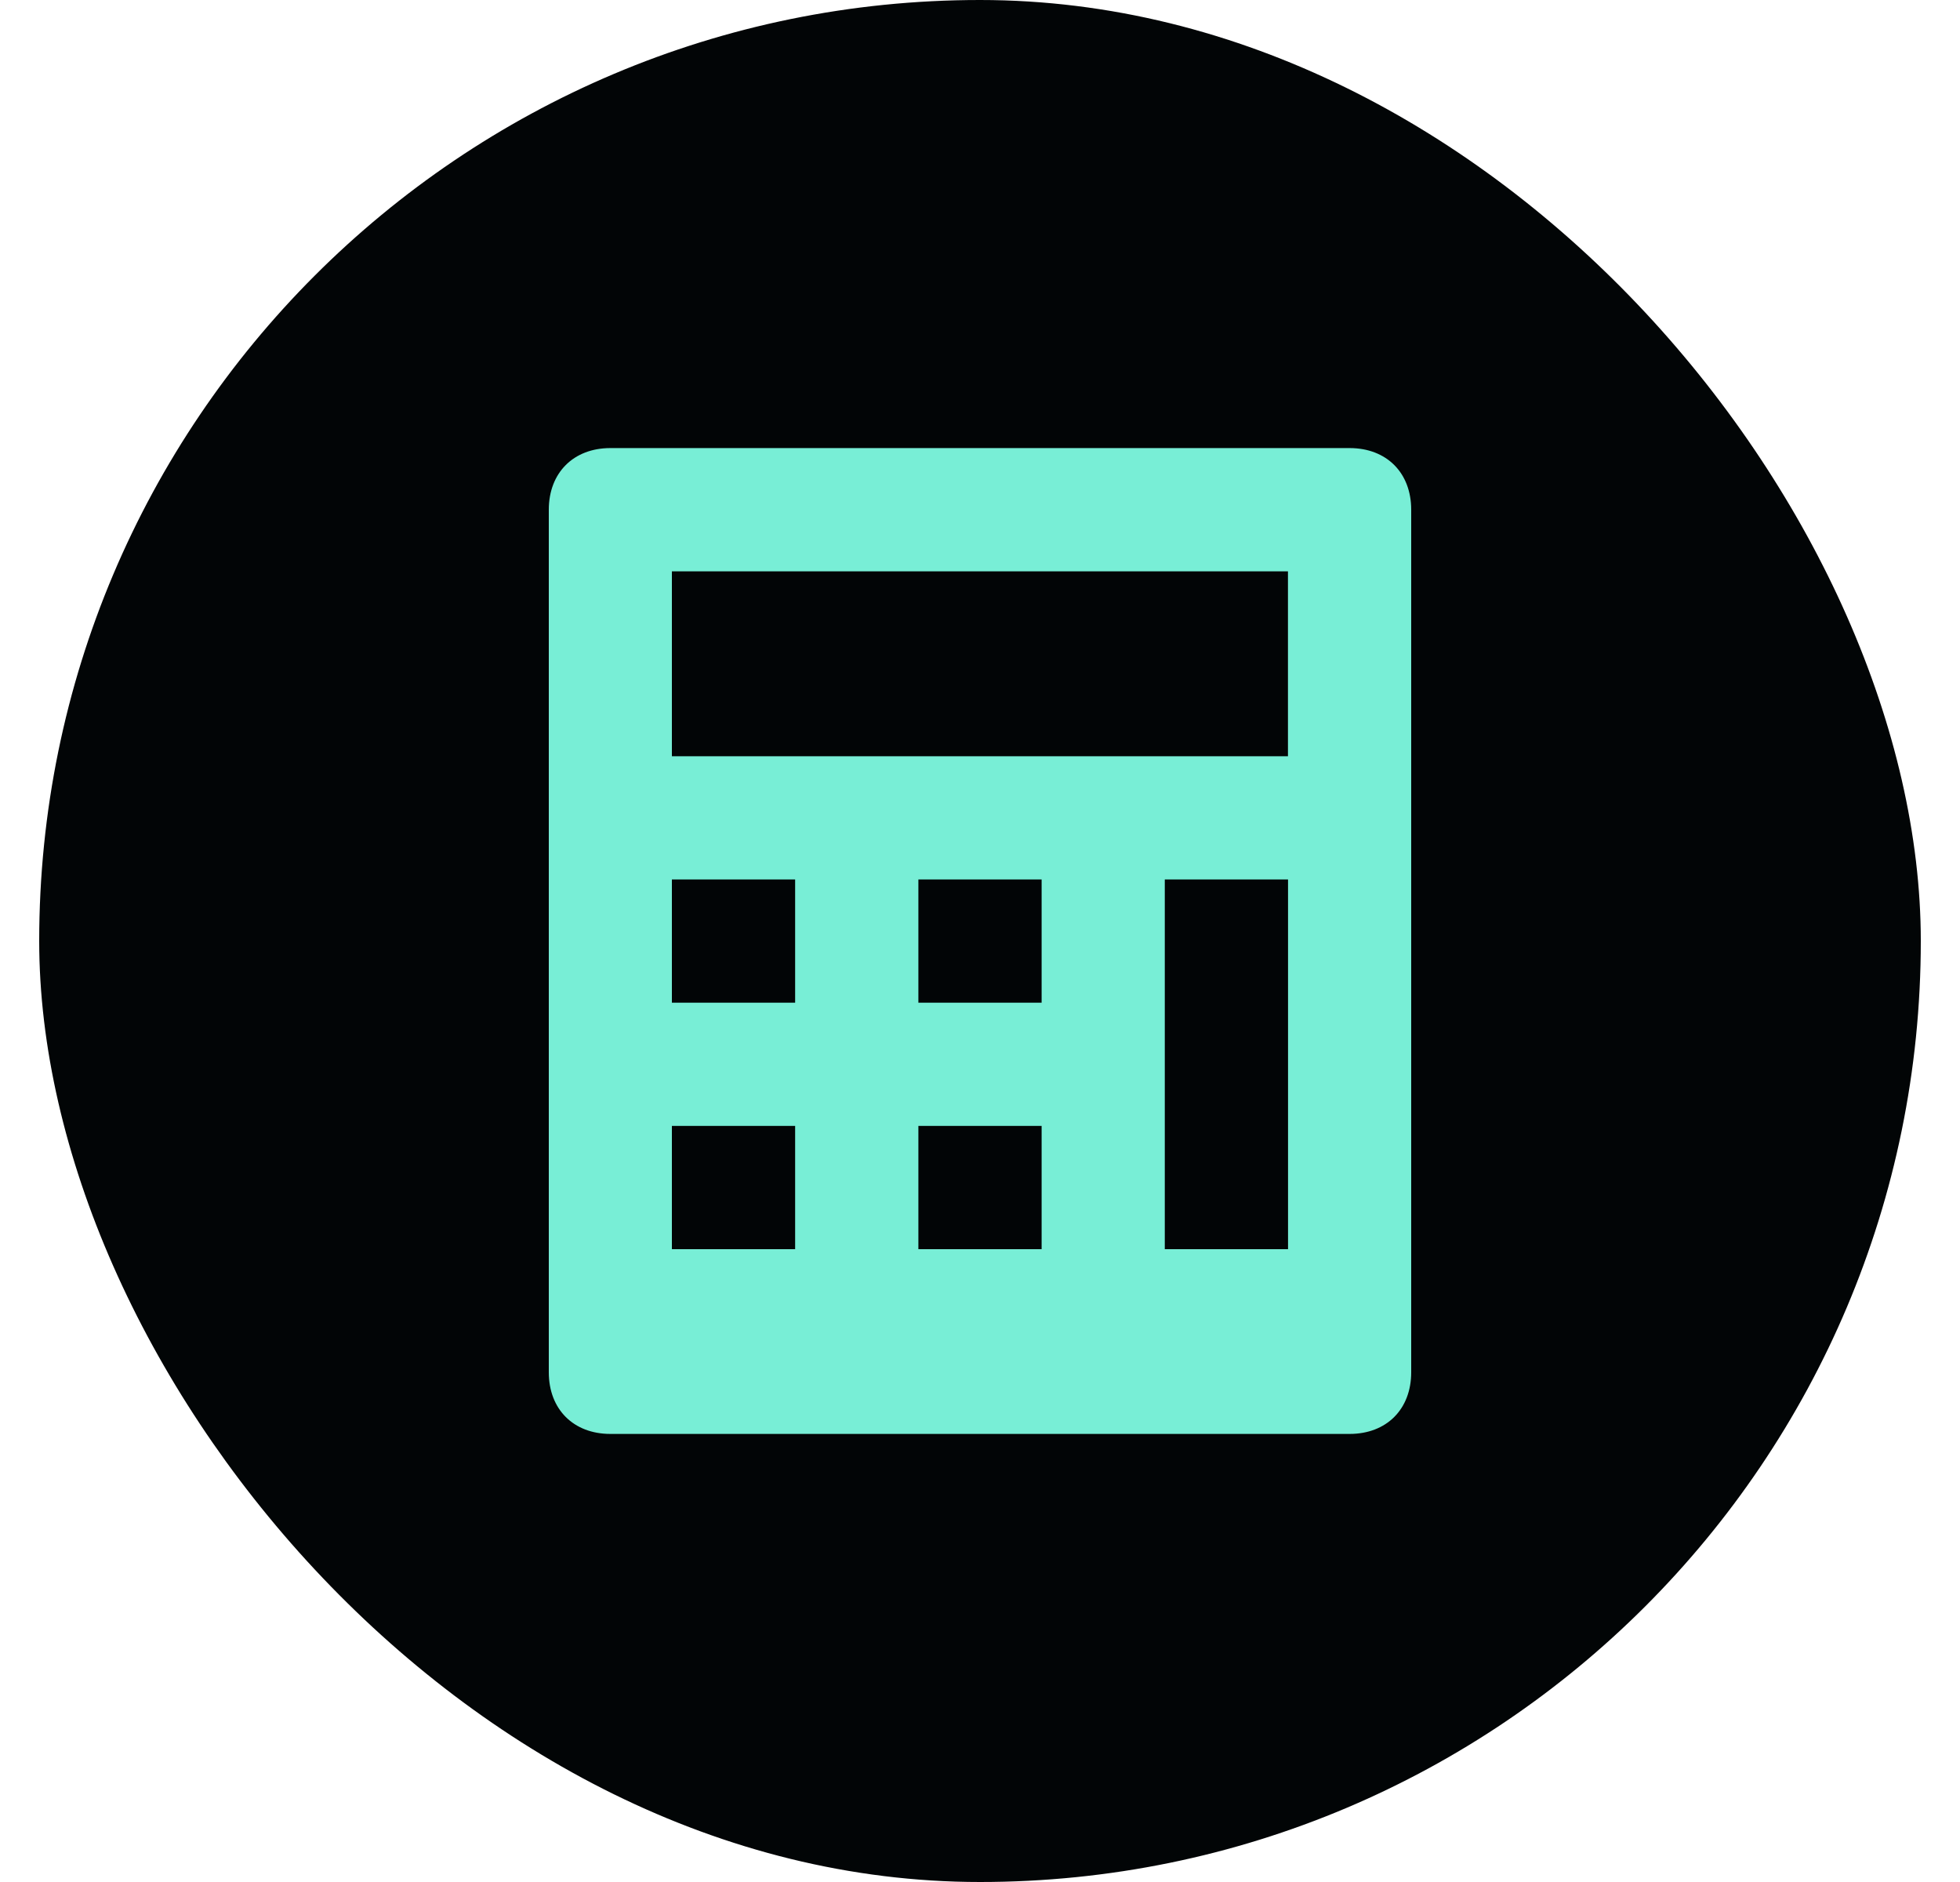
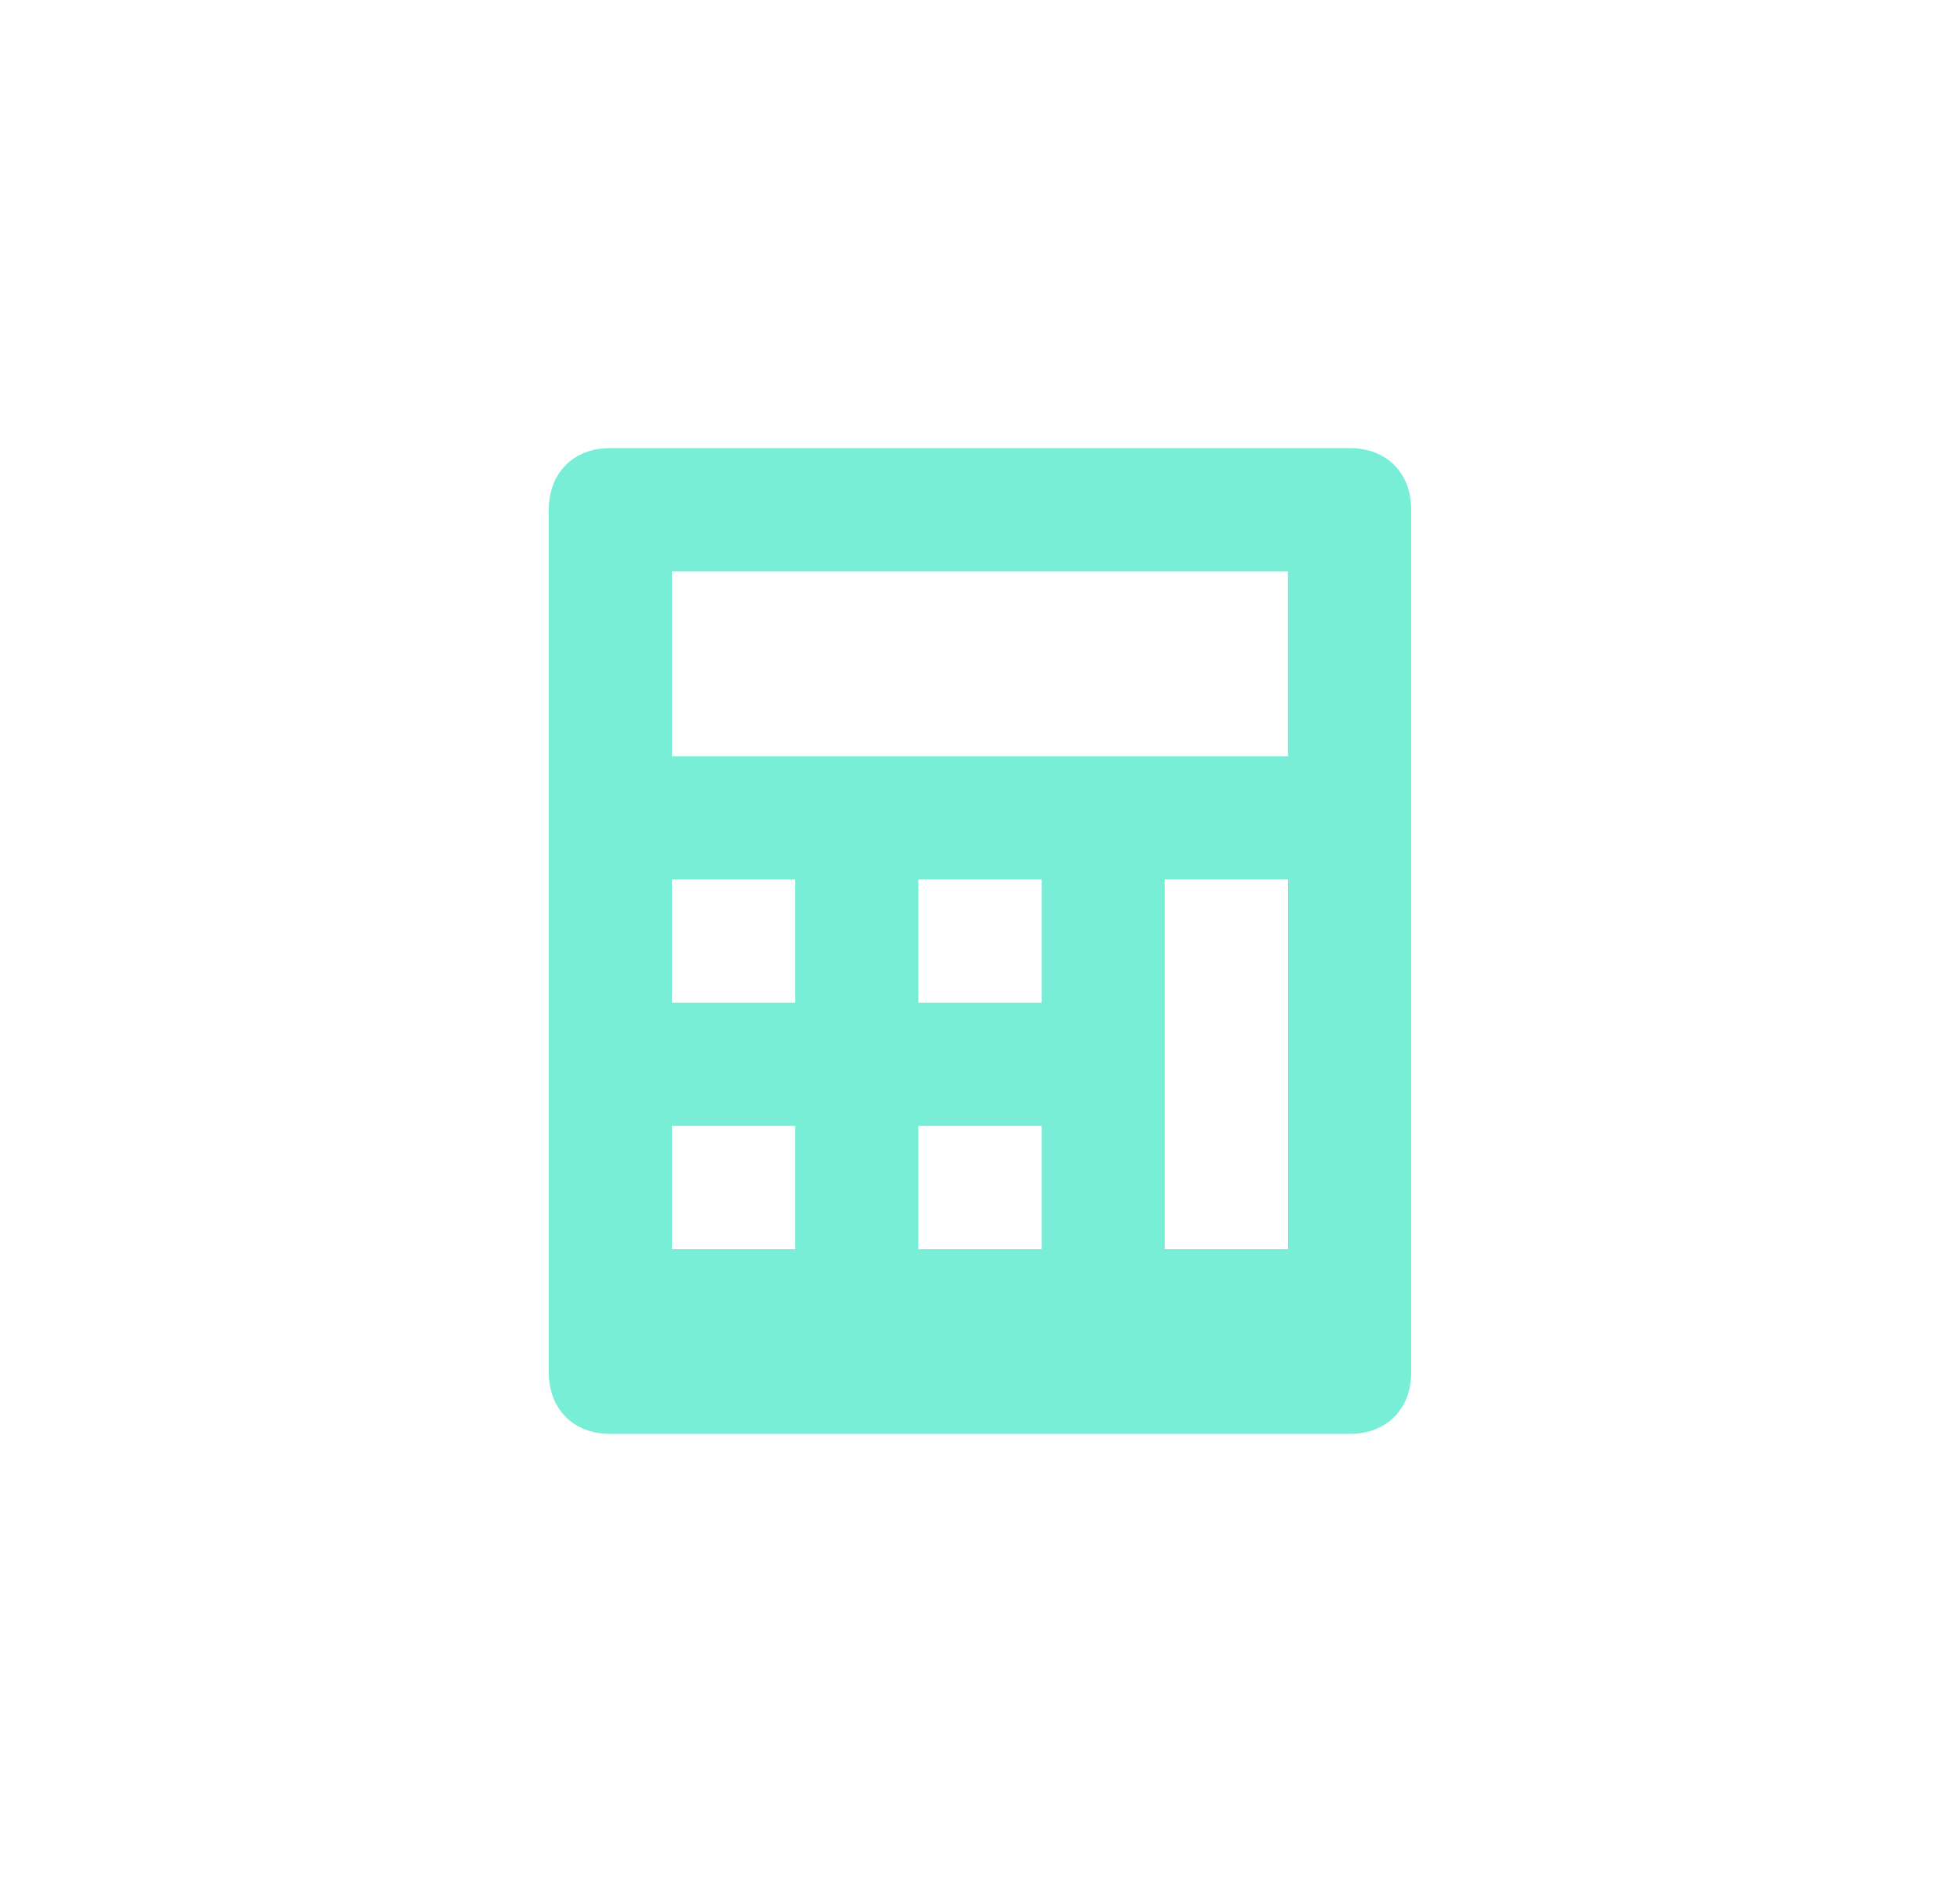
<svg xmlns="http://www.w3.org/2000/svg" width="25" height="24" fill="none">
-   <rect width="24" height="24" x=".5" fill="#020506" rx="12" />
  <path fill="#78EED6" d="M17.214 5.714H7.786C7.314 5.714 7 6.03 7 6.5v11c0 .471.314.786.786.786h9.428c.472 0 .786-.315.786-.786v-11c0-.471-.314-.786-.786-.786ZM10.143 15.93H8.57v-1.572h1.572v1.572Zm0-3.143H8.57v-1.572h1.572v1.572Zm3.143 3.143h-1.572v-1.572h1.572v1.572Zm0-3.143h-1.572v-1.572h1.572v1.572Zm3.143 3.143h-1.572v-4.715h1.572v4.715Zm0-6.286H8.57V7.286h7.858v2.357Z" />
</svg>